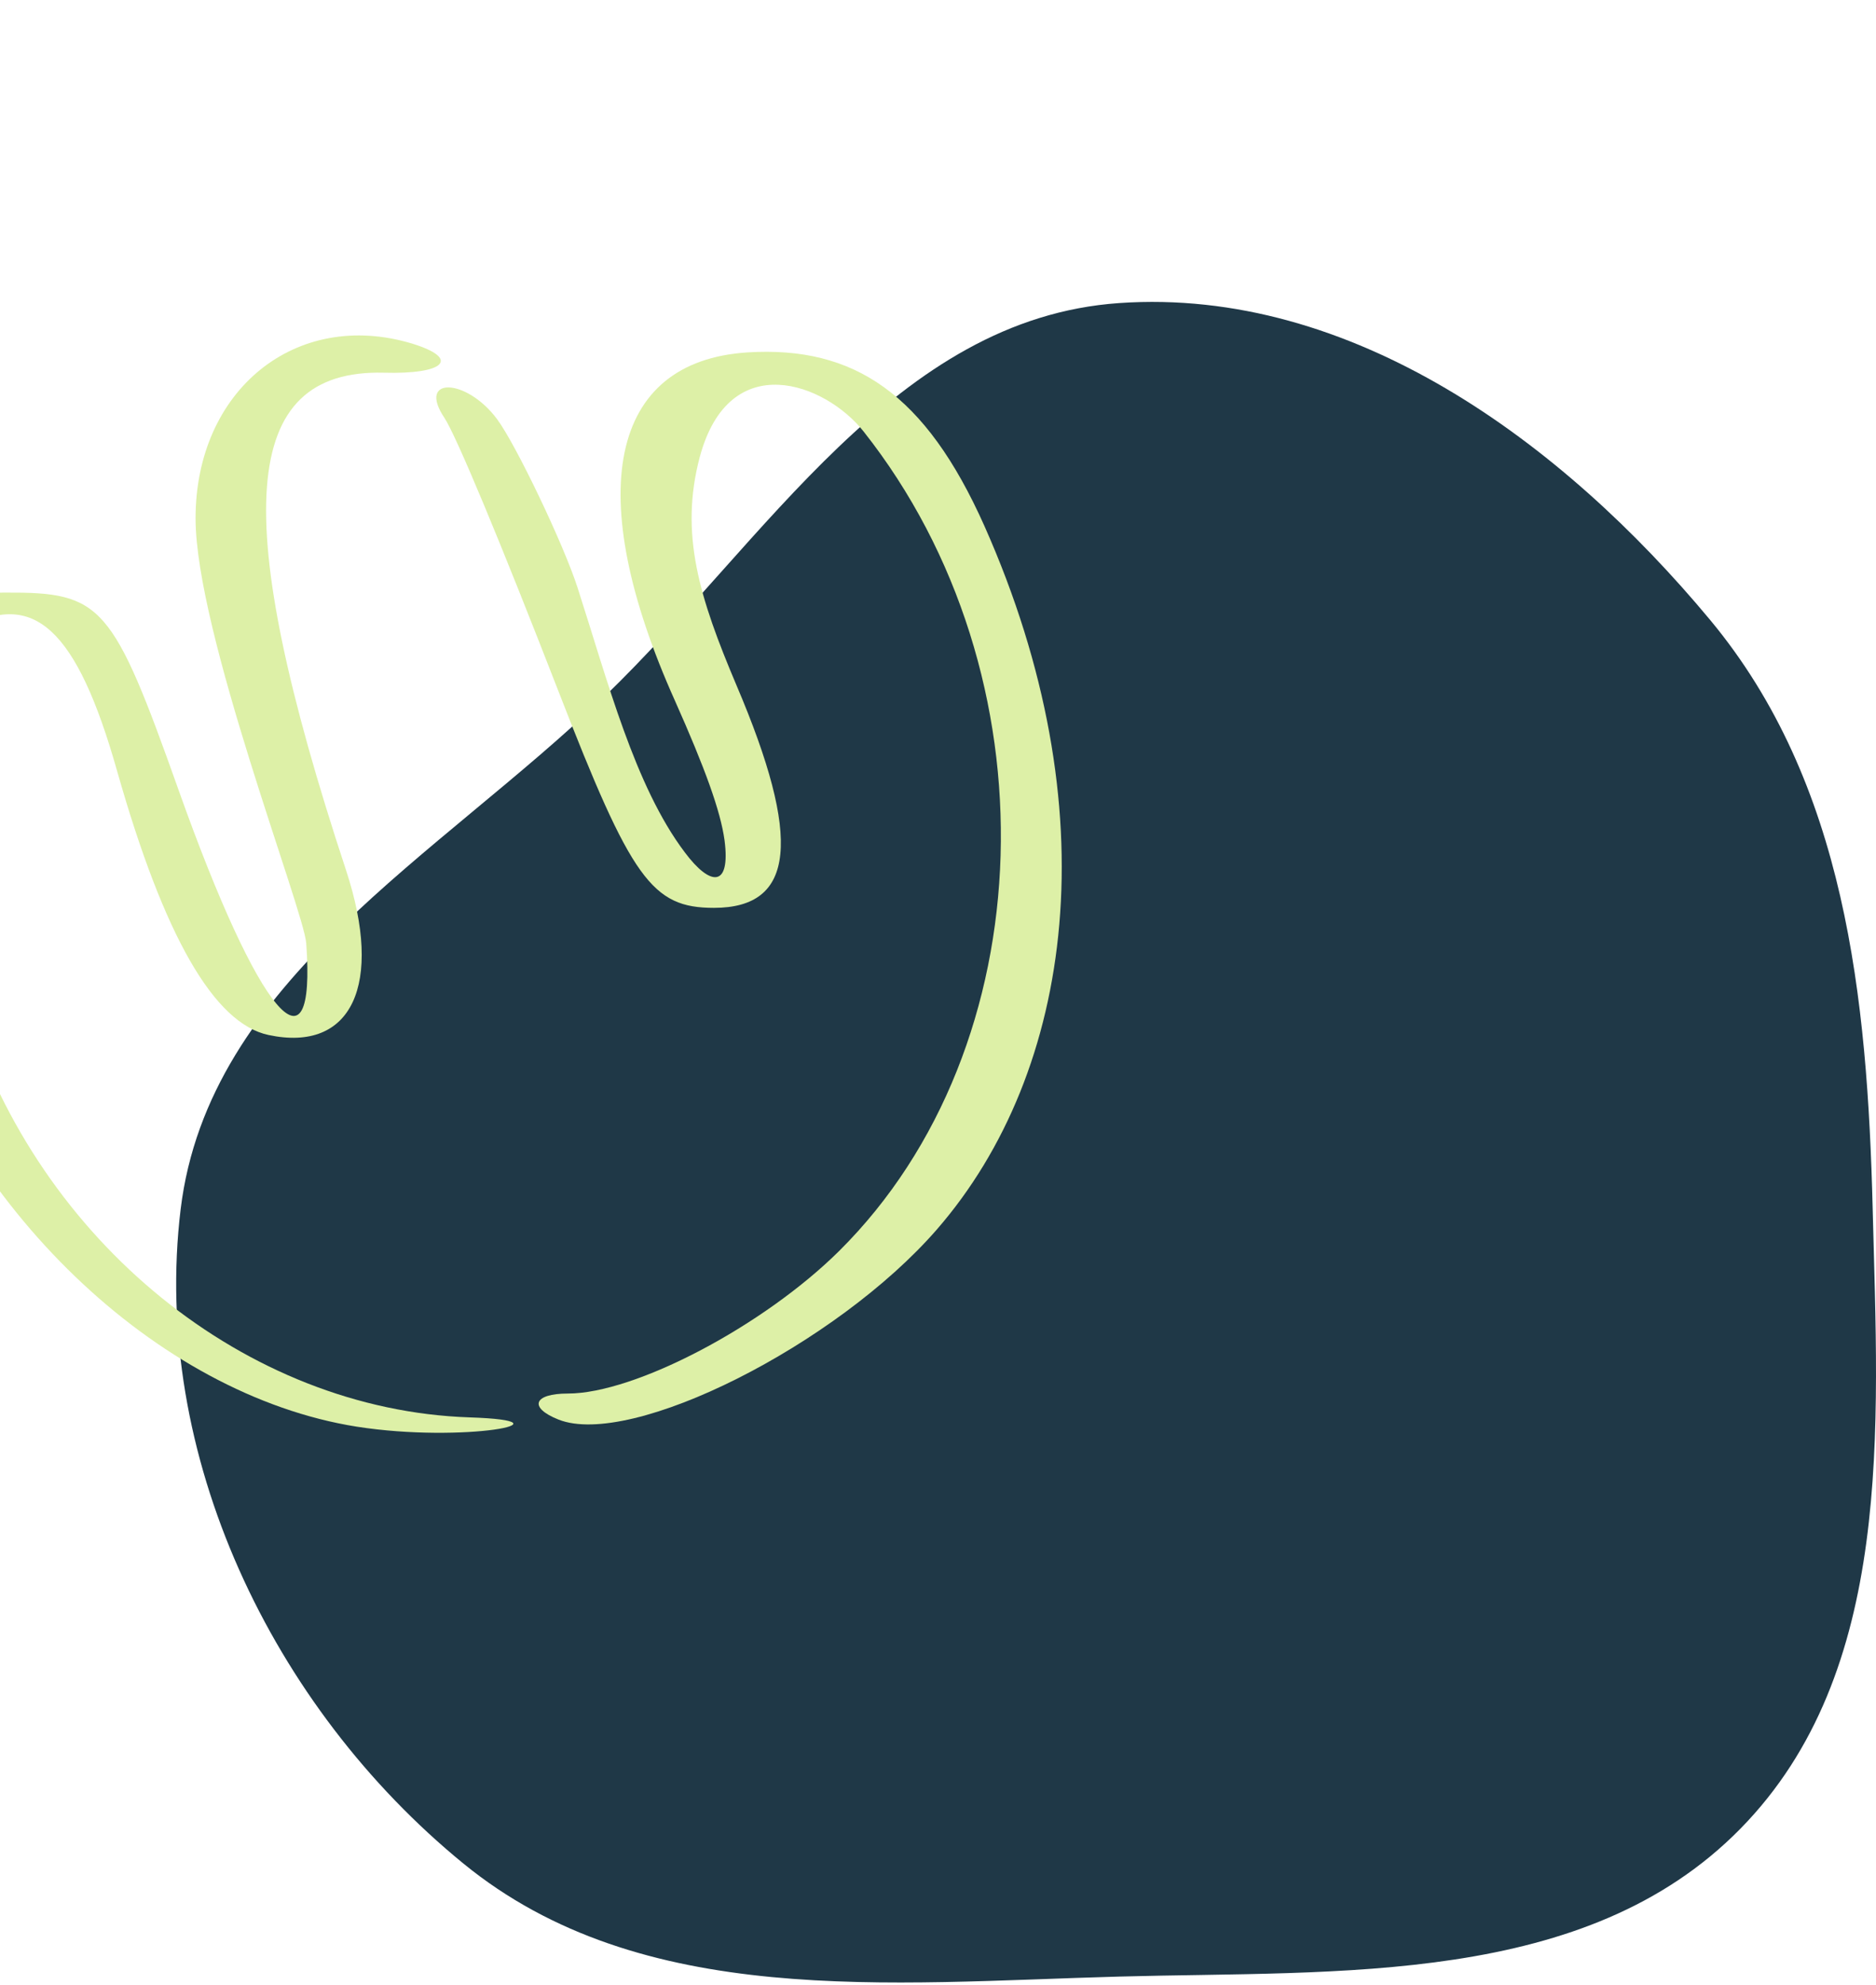
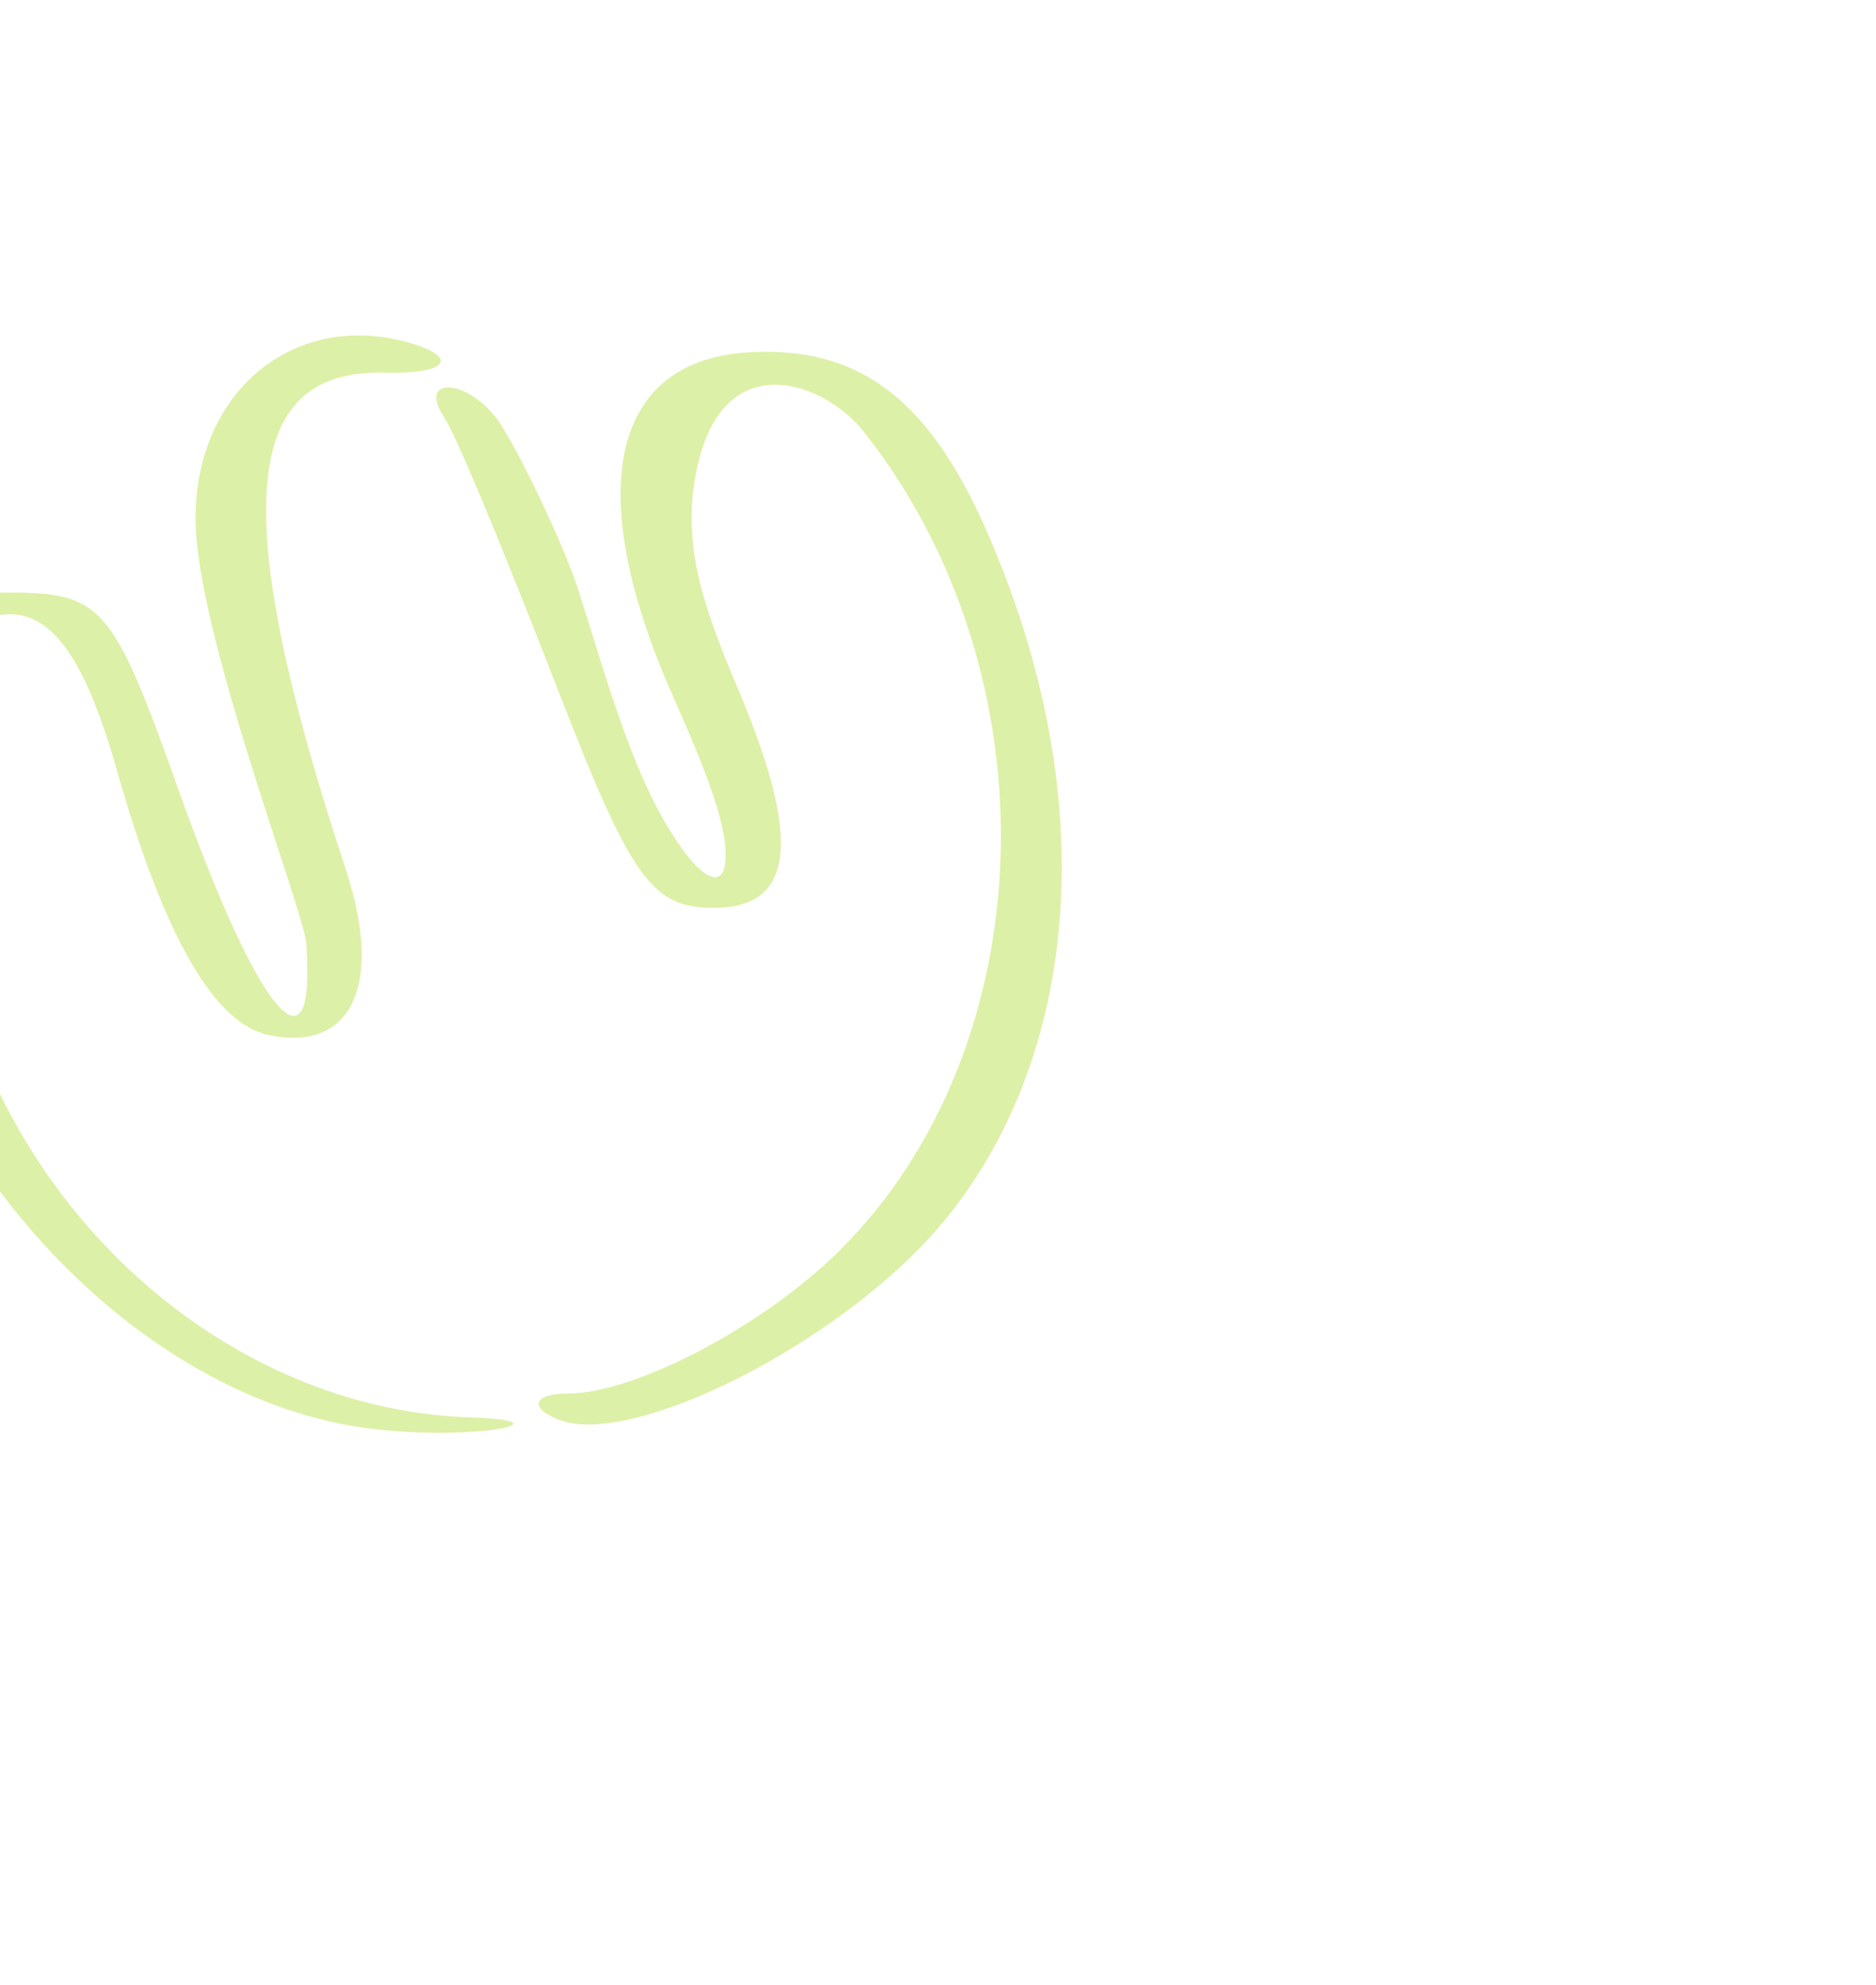
<svg xmlns="http://www.w3.org/2000/svg" width="260" height="275" viewBox="0 0 260 275" fill="none">
-   <path fill-rule="evenodd" clip-rule="evenodd" d="M155.127 273.808C185.784 272.973 219.754 275.167 241.21 253.322C262.548 231.596 260.304 197.894 259.541 167.498C258.803 138.168 255.789 108.45 237.003 85.868C216.44 61.148 187.263 39.766 155.127 41.982C124.084 44.122 106.204 74.852 83.843 96.427C60.831 118.629 28.886 135.803 25.038 167.498C20.916 201.451 37.68 236.46 64.211 258.141C88.937 278.348 123.168 274.678 155.127 273.808Z" fill="#1F3847" />
  <path d="M53.177 51.629C33.239 51.139 31.705 71.324 47.963 120.562C53.177 136.404 48.76 145.823 37.226 143.377C29.68 141.786 22.748 129.737 16.245 106.861C10.662 87.105 4.65 81.6 -5.105 87.105C-15.228 92.854 -16.087 104.415 -8.111 129.065C-6.884 132.796 -5.35 137.627 -4.676 139.829C5.447 172.063 34.159 195.307 65.079 196.346C80.11 196.835 64.282 199.955 49.435 197.631C21.705 193.227 -5.473 167.171 -14.86 135.793C-27.068 94.873 -23.387 82.151 0.723 82.09C14.159 82.028 15.57 83.618 24.834 109.674C35.815 140.501 43.852 150.105 42.441 130.654C42.073 126.006 27.104 87.533 27.104 71.813C27.104 54.014 41.03 42.76 57.103 47.592C63.852 49.671 61.705 51.873 53.177 51.629Z" fill="#DDF0A7" />
  <path d="M129.864 170.29C115.938 186.315 87.472 200.629 77.411 196.652C73.239 195.001 73.913 193.043 78.698 193.043C88.024 193.043 105.815 183.685 116.306 173.287C144.833 144.968 146.306 93.405 119.68 59.764C114.404 53.097 101.092 48.02 96.981 63.312C94.159 73.954 96.92 82.762 102.073 94.934C111.153 116.22 110.232 125.762 98.944 125.762C90.355 125.762 87.533 121.848 77.411 95.79C69.251 74.811 63.238 60.376 61.582 57.868C57.779 52.18 64.588 52.301 68.882 58.051C71.521 61.599 78.147 75.484 80.048 81.417C84.22 94.323 87.963 108.88 94.895 118.055C98.453 122.826 101.275 123.009 100.416 116.403C99.865 112.366 97.717 106.434 93.545 97.075C80.662 68.388 84.465 50.039 103.606 48.816C118.392 47.898 128.269 54.565 136.429 72.853C153.852 111.999 148.882 148.392 129.864 170.29Z" fill="#DDF0A7" />
</svg>